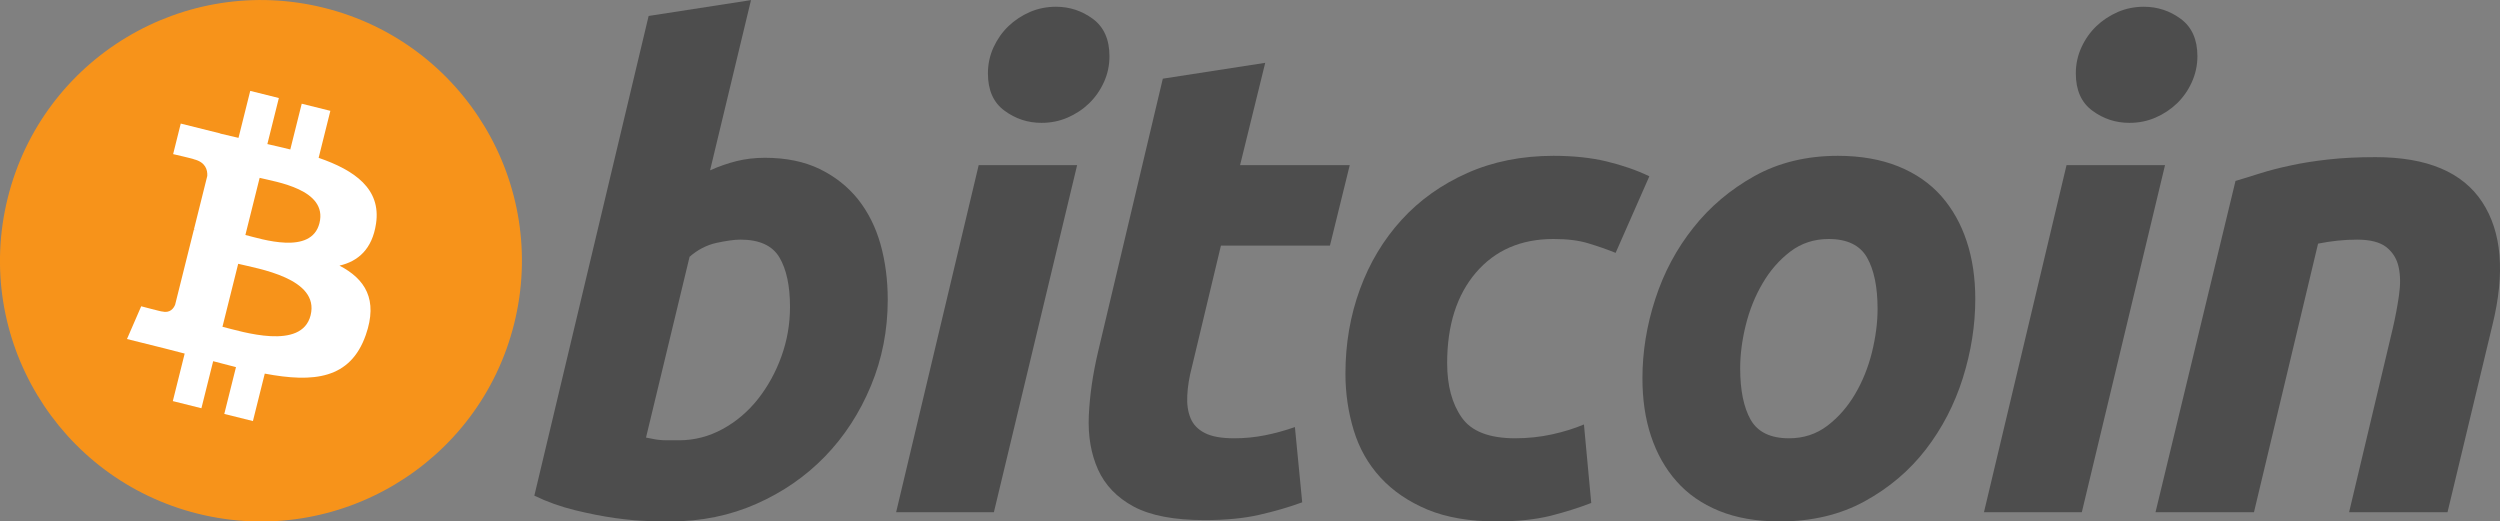
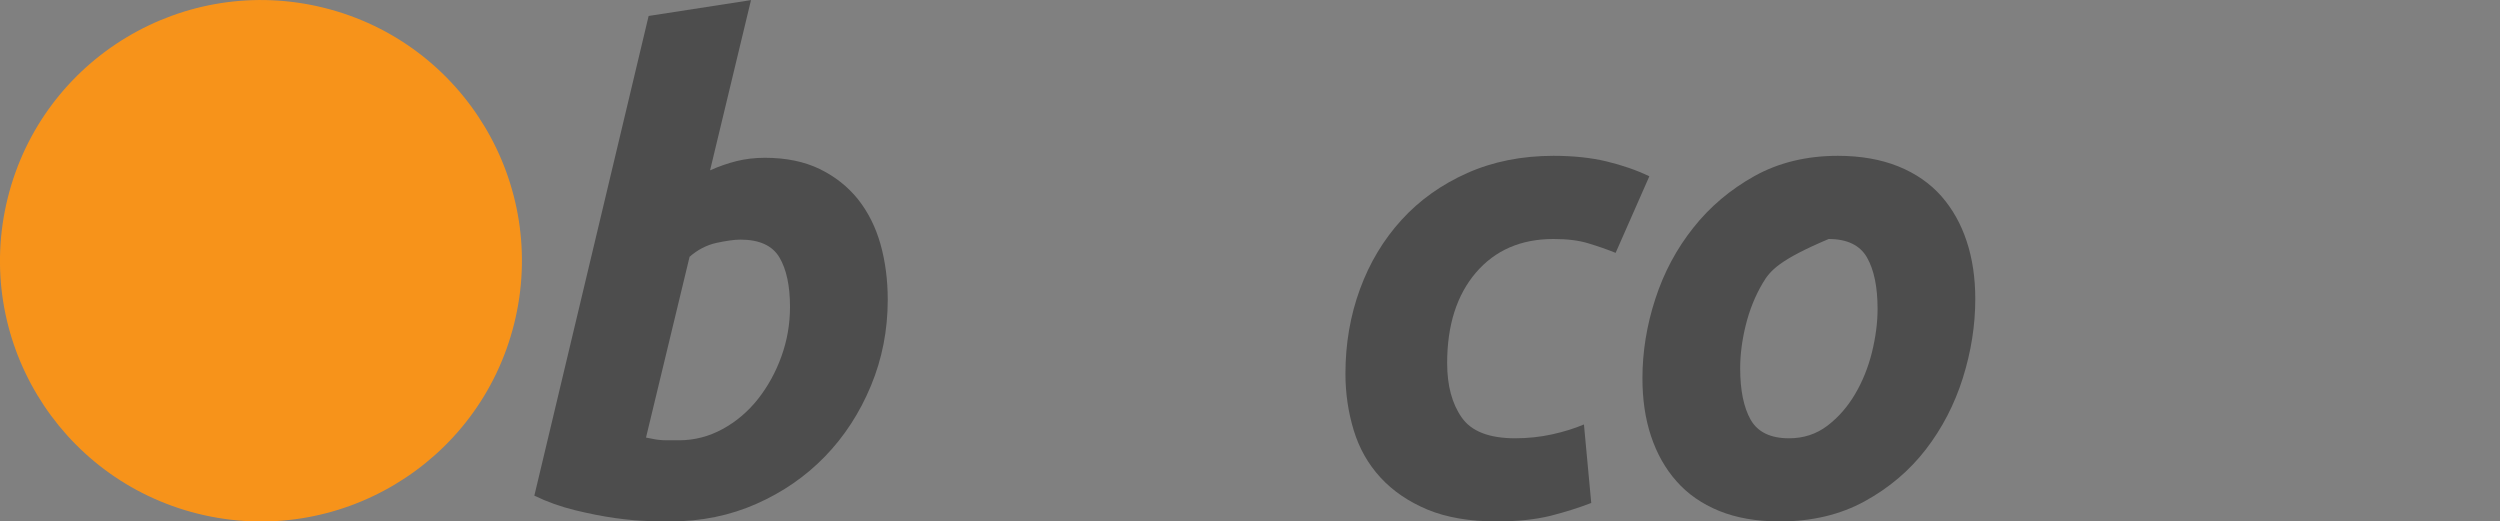
<svg xmlns="http://www.w3.org/2000/svg" width="326" height="68" viewBox="0 0 326 68" fill="none">
  <rect x="0" y="0" width="326" height="68" fill="#808080" stroke="none" />
  <g clip-path="url(#clip0_537_5245)">
    <path d="M67.042 42.228C62.496 60.443 44.028 71.528 25.793 66.985C7.564 62.444 -3.533 43.995 1.016 25.782C5.559 7.566 24.027 -3.52 42.258 1.021C60.492 5.562 71.588 24.013 67.042 42.228Z" fill="#F7931A" />
-     <path d="M49.035 29.16C49.713 24.636 46.264 22.204 41.549 20.582L43.079 14.453L39.345 13.524L37.855 19.491C36.874 19.246 35.865 19.015 34.864 18.787L36.363 12.781L32.631 11.851L31.1 17.977C30.288 17.793 29.49 17.61 28.716 17.418L28.72 17.398L23.57 16.114L22.577 20.098C22.577 20.098 25.347 20.733 25.289 20.772C26.801 21.149 27.075 22.149 27.029 22.941L25.287 29.923C25.391 29.95 25.526 29.988 25.675 30.047C25.55 30.017 25.418 29.983 25.28 29.95L22.838 39.73C22.653 40.189 22.184 40.877 21.127 40.616C21.164 40.67 18.413 39.939 18.413 39.939L16.559 44.209L21.418 45.419C22.322 45.646 23.208 45.883 24.081 46.106L22.535 52.304L26.265 53.234L27.796 47.101C28.815 47.377 29.804 47.633 30.772 47.873L29.247 53.977L32.981 54.906L34.526 48.719C40.894 49.923 45.683 49.438 47.698 43.684C49.322 39.052 47.617 36.38 44.267 34.637C46.707 34.075 48.545 32.472 49.035 29.16ZM40.503 41.112C39.349 45.744 31.541 43.24 29.009 42.612L31.06 34.4C33.591 35.031 41.709 36.281 40.503 41.112ZM41.658 29.093C40.605 33.307 34.106 31.166 31.998 30.641L33.857 23.193C35.965 23.718 42.755 24.698 41.658 29.093Z" fill="white" />
    <path d="M99.738 20.575C102.498 20.575 104.883 21.069 106.886 22.039C108.9 23.019 110.561 24.339 111.894 25.998C113.209 27.666 114.187 29.616 114.819 31.85C115.446 34.091 115.761 36.5 115.761 39.078C115.761 43.039 115.035 46.781 113.568 50.309C112.101 53.842 110.111 56.906 107.58 59.52C105.051 62.13 102.064 64.188 98.62 65.709C95.181 67.23 91.443 67.991 87.428 67.991C86.909 67.991 85.997 67.976 84.708 67.949C83.419 67.923 81.937 67.79 80.278 67.566C78.608 67.333 76.842 66.989 74.978 66.528C73.114 66.075 71.344 65.441 69.678 64.635L84.581 2.081L97.93 0.014L92.593 22.213C93.736 21.698 94.887 21.3 96.035 21.01C97.185 20.724 98.419 20.575 99.738 20.575ZM88.541 57.413C90.551 57.413 92.446 56.919 94.225 55.949C96.01 54.977 97.55 53.666 98.84 52.033C100.13 50.393 101.151 48.545 101.896 46.481C102.64 44.416 103.017 42.263 103.017 40.022C103.017 37.269 102.556 35.122 101.638 33.569C100.721 32.023 99.022 31.246 96.555 31.246C95.747 31.246 94.706 31.4 93.415 31.675C92.119 31.967 90.96 32.574 89.921 33.487L84.239 57.061C84.581 57.121 84.884 57.179 85.143 57.233C85.396 57.291 85.676 57.333 85.954 57.362C86.249 57.395 86.586 57.412 86.993 57.412C87.401 57.412 87.91 57.413 88.541 57.413Z" fill="#4D4D4D" />
-     <path d="M129.603 66.793H116.854L127.621 21.535H140.457L129.603 66.793ZM135.807 16.02C134.028 16.02 132.414 15.491 130.983 14.431C129.539 13.377 128.825 11.755 128.825 9.568C128.825 8.365 129.069 7.237 129.554 6.172C130.047 5.11 130.69 4.195 131.496 3.417C132.302 2.646 133.234 2.03 134.294 1.565C135.359 1.108 136.493 0.88 137.702 0.88C139.48 0.88 141.085 1.409 142.522 2.469C143.954 3.535 144.674 5.158 144.674 7.332C144.674 8.539 144.43 9.672 143.941 10.735C143.455 11.797 142.811 12.712 142.005 13.489C141.206 14.262 140.265 14.876 139.208 15.336C138.141 15.8 137.011 16.02 135.807 16.02Z" fill="#4D4D4D" />
-     <path d="M151.631 10.259L164.985 8.192L161.706 21.533H176.007L173.425 32.028H159.209L155.423 47.859C155.074 49.178 154.876 50.411 154.821 51.556C154.758 52.707 154.904 53.695 155.248 54.527C155.591 55.361 156.207 56.004 157.1 56.459C157.989 56.921 159.262 57.153 160.932 57.153C162.308 57.153 163.648 57.023 164.943 56.763C166.231 56.508 167.536 56.154 168.857 55.689L169.808 65.502C168.085 66.133 166.22 66.676 164.209 67.133C162.196 67.597 159.812 67.82 157.057 67.82C153.097 67.82 150.026 67.232 147.838 66.062C145.653 64.884 144.109 63.274 143.185 61.236C142.273 59.206 141.866 56.865 141.98 54.228C142.098 51.585 142.497 48.806 143.185 45.88L151.631 10.259Z" fill="#4D4D4D" />
    <path d="M175.445 48.72C175.445 44.822 176.077 41.146 177.34 37.705C178.6 34.26 180.416 31.248 182.772 28.663C185.119 26.091 187.979 24.053 191.345 22.557C194.696 21.069 198.447 20.319 202.581 20.319C205.169 20.319 207.481 20.564 209.514 21.053C211.556 21.547 213.404 22.186 215.075 22.987L210.678 32.974C209.529 32.509 208.337 32.099 207.104 31.727C205.87 31.348 204.364 31.165 202.583 31.165C198.327 31.165 194.963 32.63 192.459 35.551C189.965 38.474 188.709 42.408 188.709 47.343C188.709 50.269 189.34 52.634 190.608 54.443C191.87 56.252 194.2 57.152 197.584 57.152C199.253 57.152 200.865 56.978 202.408 56.638C203.963 56.294 205.336 55.86 206.546 55.348L207.498 65.586C205.885 66.211 204.107 66.775 202.156 67.269C200.201 67.746 197.874 67.994 195.175 67.994C191.613 67.994 188.598 67.473 186.132 66.448C183.664 65.407 181.625 64.025 180.019 62.273C178.404 60.518 177.245 58.469 176.528 56.116C175.811 53.766 175.445 51.297 175.445 48.72Z" fill="#4D4D4D" />
-     <path d="M232.084 67.994C229.041 67.994 226.398 67.531 224.156 66.614C221.92 65.697 220.068 64.41 218.604 62.742C217.137 61.083 216.039 59.116 215.287 56.849C214.535 54.584 214.174 52.076 214.174 49.327C214.174 45.879 214.728 42.433 215.848 38.996C216.963 35.551 218.617 32.456 220.805 29.705C222.977 26.95 225.657 24.698 228.811 22.941C231.963 21.197 235.588 20.319 239.659 20.319C242.647 20.319 245.276 20.784 247.549 21.7C249.811 22.615 251.675 23.913 253.148 25.572C254.605 27.24 255.712 29.198 256.457 31.468C257.207 33.729 257.577 36.244 257.577 38.995C257.577 42.432 257.03 45.878 255.945 49.326C254.859 52.757 253.248 55.859 251.121 58.616C248.998 61.367 246.343 63.619 243.154 65.368C239.97 67.116 236.277 67.994 232.084 67.994ZM238.456 31.166C236.566 31.166 234.895 31.714 233.465 32.797C232.029 33.892 230.823 35.269 229.851 36.93C228.868 38.598 228.139 40.417 227.647 42.394C227.159 44.376 226.919 46.249 226.919 48.029C226.919 50.901 227.383 53.137 228.294 54.747C229.219 56.348 230.879 57.153 233.292 57.153C235.189 57.153 236.851 56.609 238.29 55.515C239.718 54.428 240.925 53.05 241.905 51.386C242.881 49.727 243.616 47.902 244.108 45.922C244.59 43.947 244.836 42.063 244.836 40.286C244.836 37.422 244.374 35.18 243.454 33.573C242.535 31.971 240.868 31.166 238.456 31.166Z" fill="#4D4D4D" />
-     <path d="M271.469 66.793H258.709L269.476 21.535H282.319L271.469 66.793ZM277.664 16.02C275.885 16.02 274.273 15.491 272.843 14.431C271.408 13.377 270.686 11.755 270.686 9.568C270.686 8.365 270.934 7.237 271.42 6.172C271.906 5.11 272.554 4.195 273.36 3.417C274.161 2.646 275.103 2.03 276.16 1.565C277.219 1.108 278.353 0.88 279.557 0.88C281.34 0.88 282.95 1.409 284.384 2.469C285.819 3.535 286.543 5.158 286.543 7.332C286.543 8.539 286.285 9.672 285.804 10.735C285.322 11.797 284.674 12.712 283.871 13.489C283.063 14.262 282.133 14.876 281.074 15.336C280.006 15.8 278.874 16.02 277.664 16.02Z" fill="#4D4D4D" />
-     <path d="M291.509 23.593C292.477 23.31 293.557 22.97 294.733 22.6C295.912 22.231 297.23 21.886 298.702 21.576C300.158 21.256 301.802 20.997 303.609 20.796C305.416 20.591 307.475 20.491 309.763 20.491C316.487 20.491 321.122 22.447 323.681 26.348C326.238 30.248 326.681 35.586 325.021 42.352L319.157 66.789H306.323L312.007 42.866C312.354 41.372 312.626 39.928 312.827 38.517C313.03 37.119 313.018 35.887 312.781 34.82C312.555 33.766 312.021 32.903 311.192 32.235C310.351 31.577 309.08 31.247 307.356 31.247C305.693 31.247 304.002 31.425 302.276 31.77L293.919 66.788H281.08L291.509 23.593Z" fill="#4D4D4D" />
+     <path d="M232.084 67.994C229.041 67.994 226.398 67.531 224.156 66.614C221.92 65.697 220.068 64.41 218.604 62.742C217.137 61.083 216.039 59.116 215.287 56.849C214.535 54.584 214.174 52.076 214.174 49.327C214.174 45.879 214.728 42.433 215.848 38.996C216.963 35.551 218.617 32.456 220.805 29.705C222.977 26.95 225.657 24.698 228.811 22.941C231.963 21.197 235.588 20.319 239.659 20.319C242.647 20.319 245.276 20.784 247.549 21.7C249.811 22.615 251.675 23.913 253.148 25.572C254.605 27.24 255.712 29.198 256.457 31.468C257.207 33.729 257.577 36.244 257.577 38.995C257.577 42.432 257.03 45.878 255.945 49.326C254.859 52.757 253.248 55.859 251.121 58.616C248.998 61.367 246.343 63.619 243.154 65.368C239.97 67.116 236.277 67.994 232.084 67.994ZM238.456 31.166C232.029 33.892 230.823 35.269 229.851 36.93C228.868 38.598 228.139 40.417 227.647 42.394C227.159 44.376 226.919 46.249 226.919 48.029C226.919 50.901 227.383 53.137 228.294 54.747C229.219 56.348 230.879 57.153 233.292 57.153C235.189 57.153 236.851 56.609 238.29 55.515C239.718 54.428 240.925 53.05 241.905 51.386C242.881 49.727 243.616 47.902 244.108 45.922C244.59 43.947 244.836 42.063 244.836 40.286C244.836 37.422 244.374 35.18 243.454 33.573C242.535 31.971 240.868 31.166 238.456 31.166Z" fill="#4D4D4D" />
  </g>
  <defs>
    <clipPath id="clip0_537_5245">
      <rect width="326" height="68" fill="white" />
    </clipPath>
  </defs>
</svg>